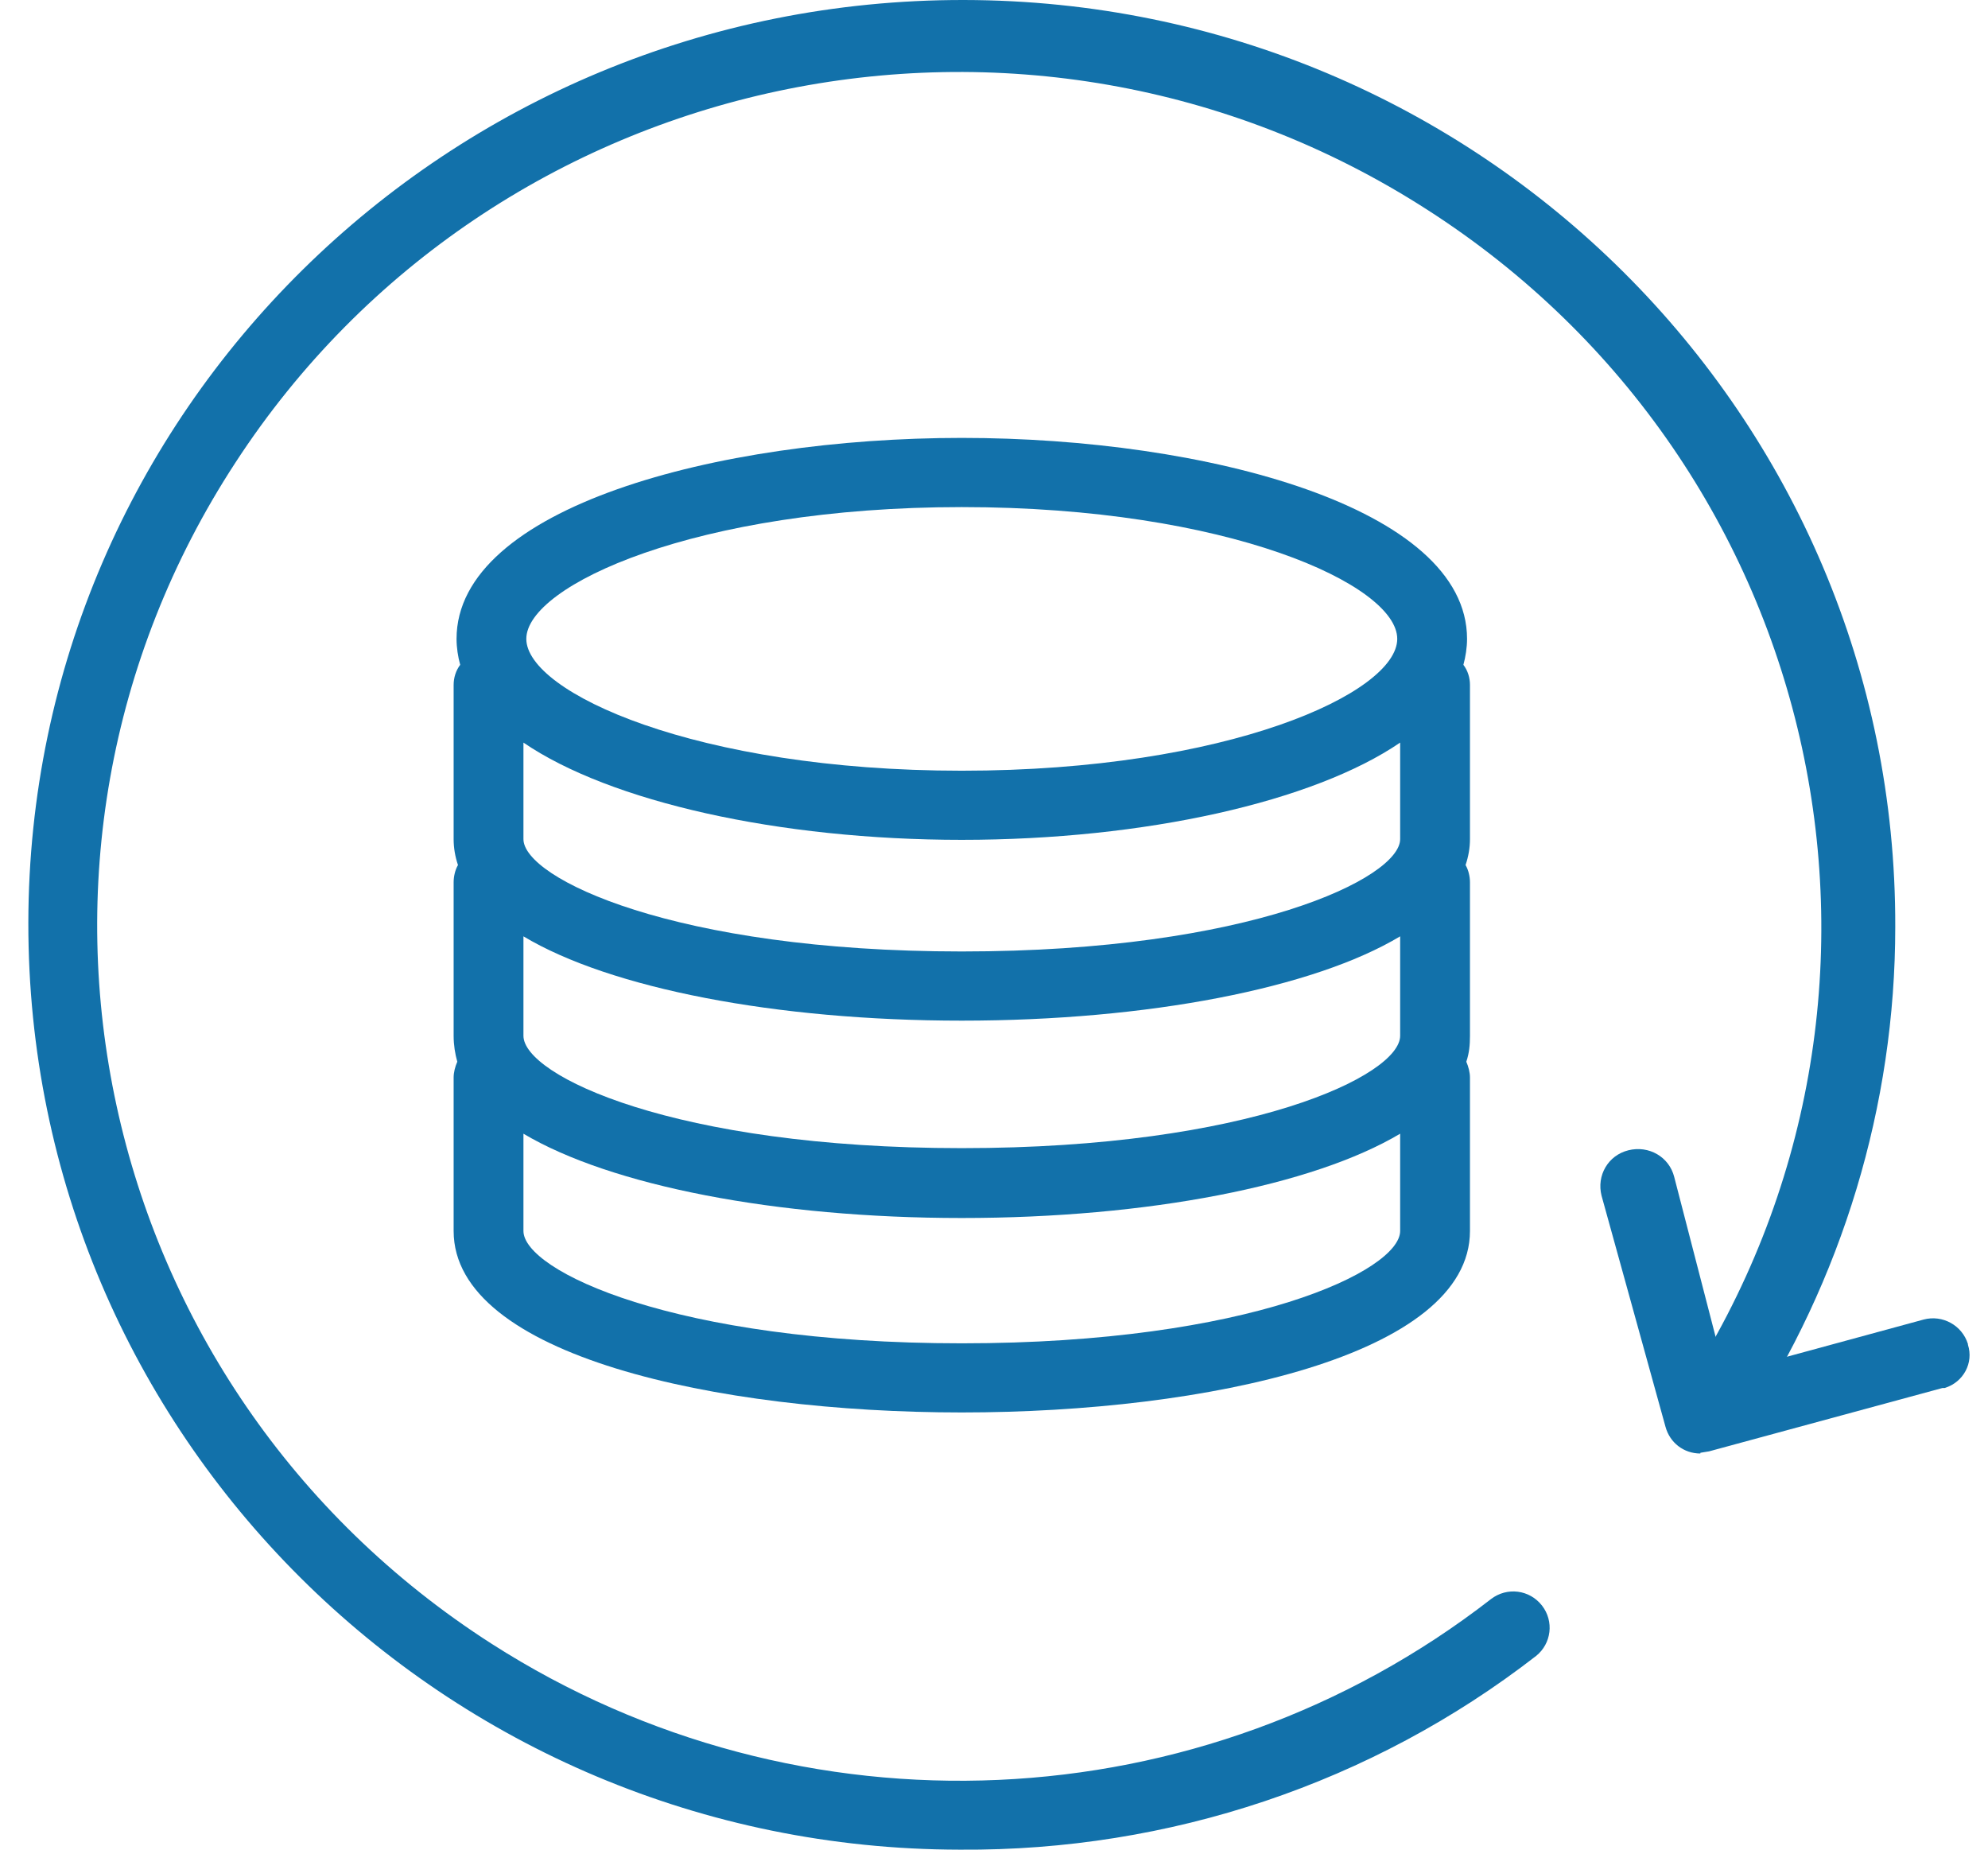
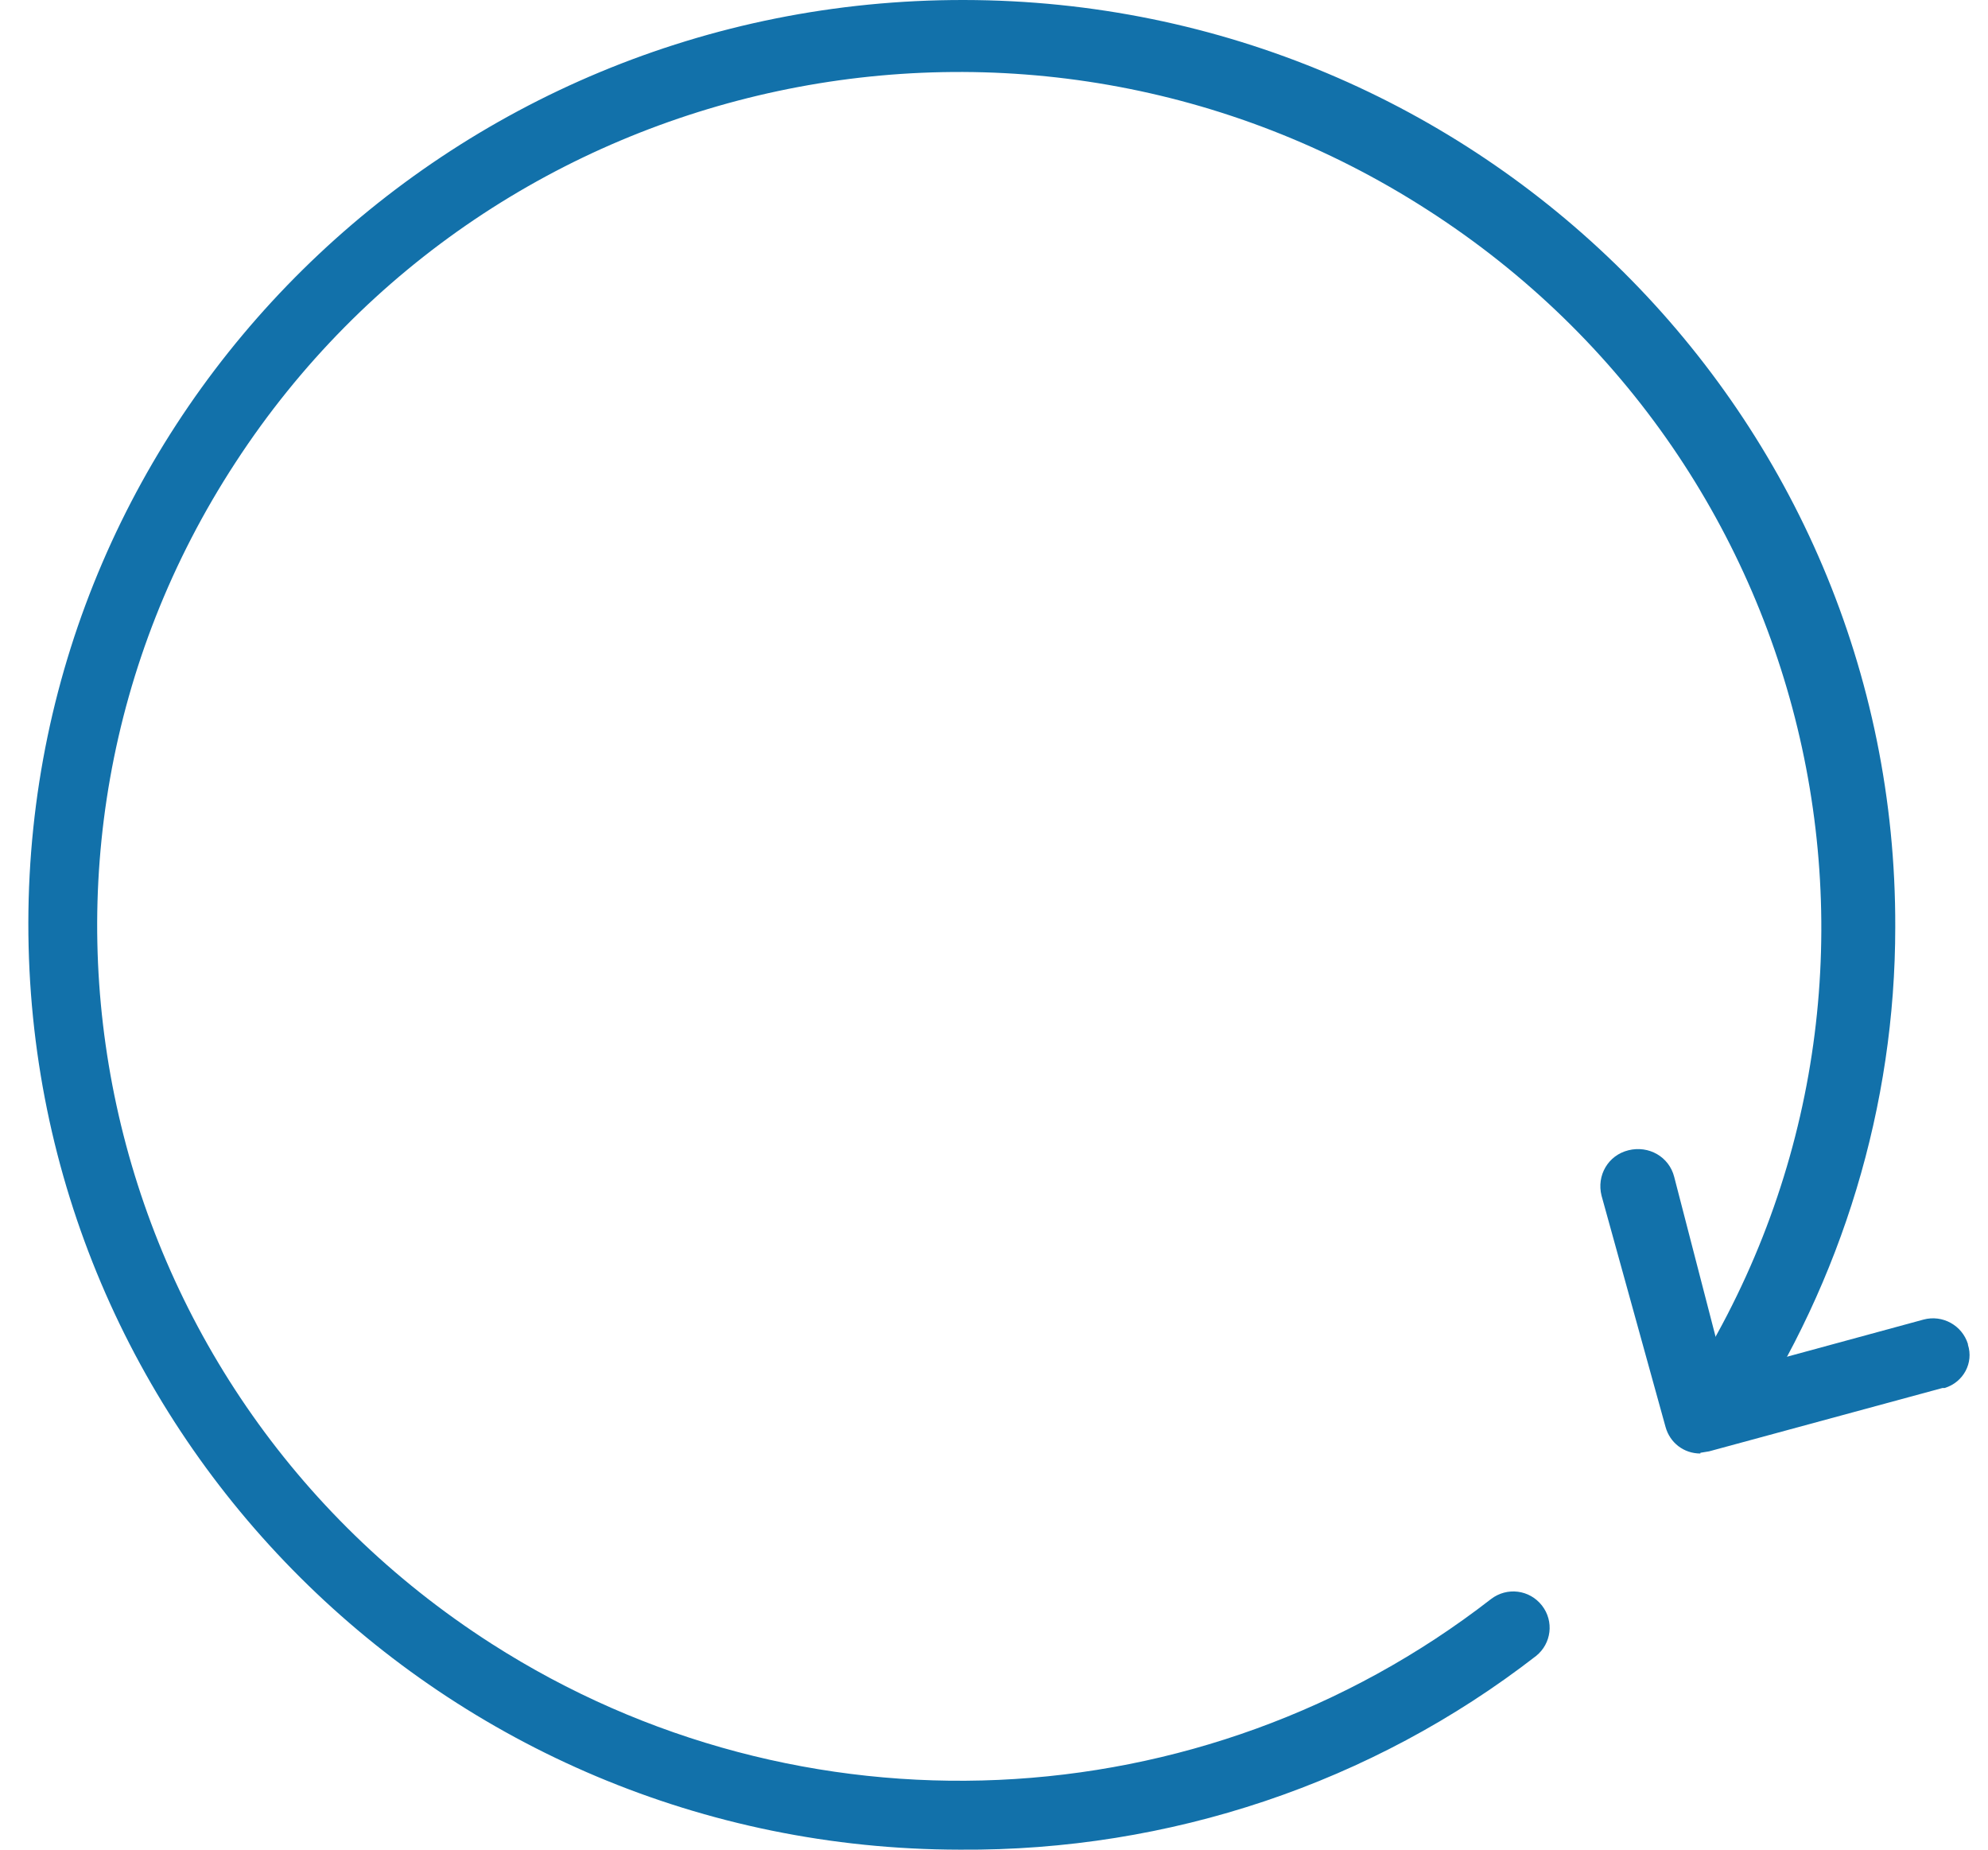
<svg xmlns="http://www.w3.org/2000/svg" width="43" height="40" viewBox="0 0 43 40" fill="none">
  <g clip-path="url(#clip0_314_20539)">
    <path d="M36.779 31.433C36.418 31.433 36.119 31.199 36.025 30.857L34.641 25.857C34.531 25.421 34.782 24.984 35.223 24.875C35.663 24.766 36.103 25.016 36.213 25.452L37.314 29.704L41.607 28.536C42.016 28.427 42.44 28.66 42.566 29.065C42.566 29.065 42.566 29.065 42.566 29.081C42.692 29.47 42.472 29.891 42.063 30.016C42.047 30.016 42.032 30.016 42.016 30.016L36.968 31.386L36.779 31.417V31.433Z" fill="#1271AA" />
    <path d="M20.756 40C9.608 39.984 0.598 31.012 0.613 19.953C0.629 8.91 9.686 -0.016 20.851 2.03568e-05C31.999 0.016 41.025 8.988 40.994 20.047C40.994 23.91 39.846 27.679 37.723 30.903C37.503 31.277 37.031 31.402 36.654 31.199C36.276 30.981 36.151 30.514 36.355 30.14C36.355 30.109 36.386 30.093 36.402 30.078C42 21.511 39.516 10.078 30.867 4.533C22.219 -1.028 10.677 1.433 5.095 10C-0.503 18.567 1.981 30 10.63 35.545C17.313 39.829 25.993 39.439 32.251 34.58C32.597 34.315 33.084 34.377 33.352 34.72C33.619 35.062 33.556 35.545 33.226 35.81C29.672 38.567 25.285 40.031 20.772 40H20.756Z" fill="#1271AA" />
-     <path d="M31.795 14.813C31.795 14.657 31.748 14.502 31.653 14.377C31.7 14.206 31.732 14.003 31.732 13.816C31.732 10.981 26.102 9.47 20.803 9.47C15.504 9.47 9.875 10.981 9.875 13.816C9.875 14.003 9.906 14.206 9.954 14.377C9.859 14.502 9.812 14.657 9.812 14.813V18.146C9.812 18.333 9.843 18.52 9.906 18.707C9.843 18.816 9.812 18.956 9.812 19.081V22.399C9.812 22.601 9.843 22.788 9.891 22.96C9.843 23.069 9.812 23.193 9.812 23.302V26.62C9.812 29.315 15.504 30.545 20.803 30.545C26.102 30.545 31.795 29.315 31.795 26.62V23.302C31.795 23.193 31.763 23.069 31.716 22.96C31.779 22.773 31.795 22.601 31.795 22.399V19.081C31.795 18.956 31.763 18.816 31.7 18.707C31.763 18.52 31.795 18.333 31.795 18.146V14.813ZM30.285 24.517V26.62C30.285 27.477 27.03 29.05 20.803 29.05C14.576 29.05 11.322 27.477 11.322 26.62V24.517C13.209 25.639 16.778 26.34 20.803 26.34C24.829 26.34 28.398 25.639 30.285 24.517ZM20.803 10.966C26.558 10.966 30.222 12.648 30.222 13.816C30.222 14.985 26.558 16.667 20.803 16.667C15.048 16.667 11.384 14.969 11.384 13.816C11.384 12.664 15.048 10.966 20.803 10.966ZM11.322 16.059C13.193 17.337 16.841 18.162 20.803 18.162C24.766 18.162 28.414 17.337 30.285 16.059V18.146C30.285 18.988 27.03 20.576 20.803 20.576C14.576 20.576 11.322 18.988 11.322 18.146V16.059ZM11.322 20.249C13.193 21.371 16.778 22.072 20.803 22.072C24.829 22.072 28.414 21.371 30.285 20.249V22.399C30.285 23.256 27.03 24.829 20.803 24.829C14.576 24.829 11.322 23.256 11.322 22.399V20.249Z" fill="#1271AA" />
  </g>
  <defs>
    <clipPath id="clip0_314_20539">
      <rect width="42" height="40" fill="white" transform="translate(0.613)" />
    </clipPath>
  </defs>
</svg>